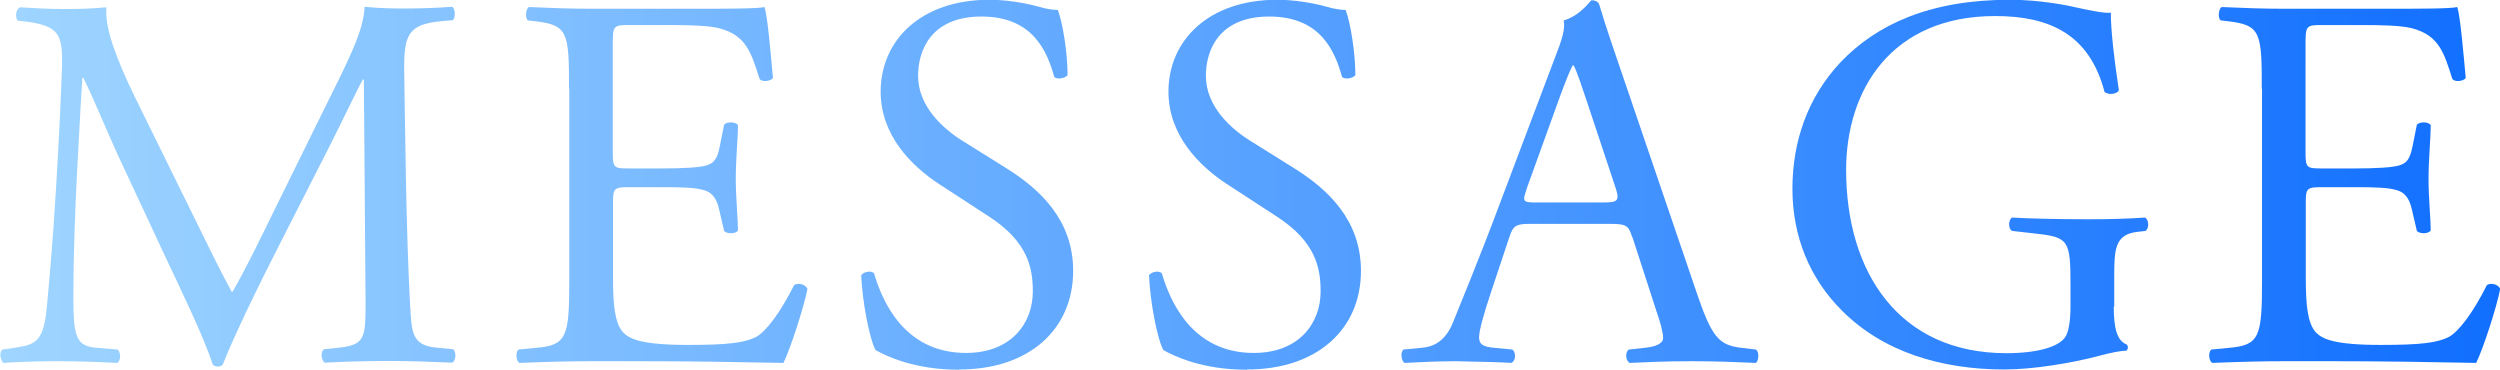
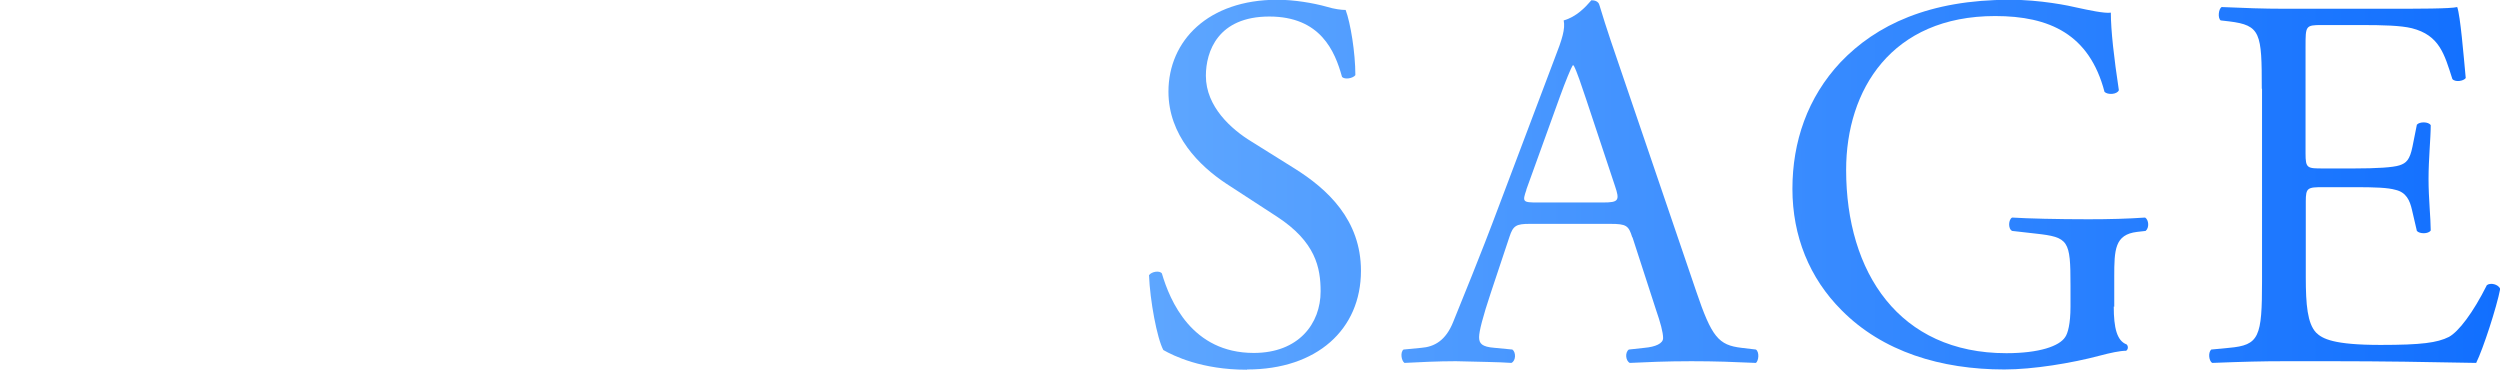
<svg xmlns="http://www.w3.org/2000/svg" width="102.85" height="15.21" viewBox="0 0 102.85 15.21">
  <defs>
    <style>
      .cls-1 {
        fill: url(#_称未設定グラデーション_178);
      }
    </style>
    <linearGradient id="_称未設定グラデーション_178" data-name="名称未設定グラデーション 178" x1="0" y1="7.6" x2="102.85" y2="7.6" gradientTransform="matrix(1, 0, 0, 1, 0, 0)" gradientUnits="userSpaceOnUse">
      <stop offset="0" stop-color="#9fd5ff" />
      <stop offset="1" stop-color="#116fff" />
    </linearGradient>
  </defs>
  <g id="_イヤー_1" data-name="レイヤー 1" />
  <g id="_イヤー_2" data-name="レイヤー 2">
    <g id="_イヤー_2-2" data-name="レイヤー 2">
      <g>
-         <path class="cls-1" d="M8.01,8.99c.51,1.03,.99,2.04,1.52,3.01h.04c.59-1.03,1.14-2.18,1.69-3.3l2.07-4.2c.99-2,1.63-3.21,1.67-4.22,.75,.07,1.21,.07,1.65,.07,.55,0,1.27-.02,1.96-.07,.13,.09,.13,.46,.02,.55l-.46,.04c-1.38,.13-1.56,.55-1.54,2.09,.04,2.33,.07,6.39,.24,9.56,.07,1.1,.04,1.69,1.08,1.78l.7,.07c.13,.13,.11,.46-.04,.55-.9-.04-1.8-.07-2.59-.07s-1.76,.02-2.66,.07c-.15-.11-.18-.42-.04-.55l.64-.07c1.08-.11,1.08-.46,1.08-1.87l-.07-9.16h-.04c-.15,.24-.99,2-1.43,2.86l-1.96,3.85c-.99,1.93-1.98,4-2.37,5.01-.04,.07-.13,.09-.22,.09-.04,0-.15-.02-.2-.09-.37-1.16-1.43-3.32-1.93-4.39l-1.98-4.24c-.46-1.01-.92-2.15-1.41-3.16h-.04c-.09,1.36-.15,2.64-.22,3.91-.07,1.34-.15,3.3-.15,5.16,0,1.63,.13,1.98,.99,2.04l.83,.07c.15,.13,.13,.48-.02,.55-.75-.04-1.6-.07-2.44-.07-.7,0-1.49,.02-2.24,.07-.13-.11-.18-.44-.04-.55l.48-.07c.92-.13,1.23-.26,1.36-1.8,.13-1.45,.24-2.66,.37-4.83,.11-1.82,.2-3.69,.24-4.9,.04-1.38-.13-1.71-1.47-1.89l-.35-.04c-.11-.13-.09-.46,.09-.55,.66,.04,1.19,.07,1.74,.07,.51,0,1.1,0,1.82-.07-.09,.86,.46,2.22,1.14,3.63l2.5,5.08Z" />
-         <path class="cls-1" d="M23.41,3.65c0-2.29-.04-2.61-1.34-2.77l-.35-.04c-.13-.09-.09-.48,.04-.55,.94,.04,1.69,.07,2.59,.07h4.13c1.41,0,2.7,0,2.97-.07,.13,.37,.26,1.96,.35,2.92-.09,.13-.44,.18-.55,.04-.33-1.03-.53-1.8-1.67-2.09-.46-.11-1.16-.13-2.13-.13h-1.58c-.66,0-.66,.04-.66,.88V6.31c0,.62,.07,.62,.73,.62h1.27c.92,0,1.6-.04,1.87-.13s.42-.22,.53-.77l.18-.9c.11-.13,.48-.13,.57,.02,0,.53-.09,1.38-.09,2.22,0,.79,.09,1.63,.09,2.11-.09,.15-.46,.15-.57,.02l-.2-.86c-.09-.4-.24-.73-.68-.83-.31-.09-.83-.11-1.69-.11h-1.27c-.66,0-.73,.02-.73,.59v3.1c0,1.16,.07,1.91,.42,2.29,.26,.26,.73,.51,2.66,.51,1.69,0,2.33-.09,2.81-.33,.4-.22,.99-.99,1.56-2.13,.15-.11,.46-.04,.55,.15-.15,.77-.7,2.46-.99,3.05-1.98-.04-3.93-.07-5.89-.07h-1.98c-.94,0-1.69,.02-2.99,.07-.13-.07-.18-.42-.04-.55l.73-.07c1.25-.11,1.36-.44,1.36-2.75V3.65Z" />
-         <path class="cls-1" d="M39.45,15.21c-1.85,0-3.01-.57-3.43-.81-.26-.48-.55-2.04-.59-3.08,.11-.15,.44-.2,.53-.07,.33,1.12,1.23,3.27,3.78,3.27,1.85,0,2.75-1.21,2.75-2.53,0-.97-.2-2.04-1.8-3.08l-2.09-1.36c-1.1-.73-2.37-1.98-2.37-3.78,0-2.09,1.63-3.78,4.48-3.78,.68,0,1.47,.13,2.04,.29,.29,.09,.59,.13,.77,.13,.2,.53,.4,1.76,.4,2.68-.09,.13-.44,.2-.55,.07-.29-1.05-.88-2.48-2.99-2.48s-2.61,1.43-2.61,2.44c0,1.27,1.05,2.2,1.87,2.7l1.76,1.1c1.38,.86,2.75,2.13,2.75,4.22,0,2.42-1.82,4.06-4.68,4.06Z" />
        <path class="cls-1" d="M51.29,15.21c-1.85,0-3.01-.57-3.43-.81-.26-.48-.55-2.04-.59-3.08,.11-.15,.44-.2,.53-.07,.33,1.12,1.23,3.27,3.78,3.27,1.85,0,2.75-1.21,2.75-2.53,0-.97-.2-2.04-1.8-3.08l-2.09-1.36c-1.1-.73-2.37-1.98-2.37-3.78,0-2.09,1.63-3.78,4.48-3.78,.68,0,1.47,.13,2.04,.29,.29,.09,.59,.13,.77,.13,.2,.53,.4,1.76,.4,2.68-.09,.13-.44,.2-.55,.07-.29-1.05-.88-2.48-2.99-2.48s-2.61,1.43-2.61,2.44c0,1.27,1.05,2.2,1.87,2.7l1.76,1.1c1.38,.86,2.75,2.13,2.75,4.22,0,2.42-1.82,4.06-4.68,4.06Z" />
        <path class="cls-1" d="M67.15,9.76c-.15-.48-.24-.55-.9-.55h-3.32c-.55,0-.68,.07-.83,.53l-.77,2.31c-.33,.99-.48,1.58-.48,1.82,0,.26,.11,.4,.64,.44l.73,.07c.15,.11,.15,.46-.04,.55-.57-.04-1.25-.04-2.29-.07-.73,0-1.52,.04-2.11,.07-.13-.09-.18-.44-.04-.55l.73-.07c.53-.04,1.01-.29,1.32-1.08,.4-1.01,1.01-2.44,1.93-4.9l2.24-5.93c.31-.79,.44-1.21,.37-1.56,.53-.15,.9-.55,1.14-.83,.13,0,.29,.04,.33,.2,.29,.97,.64,1.98,.97,2.94l3.01,8.83c.64,1.89,.92,2.22,1.87,2.33l.59,.07c.15,.11,.11,.46,0,.55-.9-.04-1.67-.07-2.66-.07-1.05,0-1.89,.04-2.53,.07-.18-.09-.2-.44-.04-.55l.64-.07c.46-.04,.77-.18,.77-.4,0-.24-.11-.64-.29-1.16l-.97-2.99Zm-4.35-1.96c-.18,.51-.15,.53,.46,.53h2.7c.64,0,.68-.09,.48-.68l-1.19-3.58c-.18-.53-.37-1.12-.51-1.38h-.04c-.07,.11-.29,.64-.53,1.3l-1.38,3.82Z" />
        <path class="cls-1" d="M86.96,12.61c0,.88,.13,1.41,.53,1.56,.07,.07,.07,.2-.02,.26-.26,0-.66,.09-1.08,.2-1.16,.31-2.75,.57-3.93,.57-2.61,0-5.01-.73-6.7-2.44-1.32-1.32-2.02-3.05-2.02-4.99s.62-3.76,1.98-5.21c1.47-1.54,3.65-2.57,6.97-2.57,1.25,0,2.42,.24,2.79,.33,.42,.09,1.1,.24,1.36,.2,0,.73,.13,1.87,.33,3.19-.07,.18-.46,.2-.59,.07-.62-2.37-2.26-3.12-4.5-3.12-4.26,0-6.13,3.03-6.13,6.33,0,4.22,2.18,7.54,6.59,7.54,1.36,0,2.18-.29,2.42-.66,.11-.15,.22-.55,.22-1.25v-.88c0-1.85-.07-1.98-1.43-2.13l-.97-.11c-.18-.09-.15-.48,0-.55,.64,.04,1.85,.07,3.14,.07,.86,0,1.6-.02,2.33-.07,.15,.09,.18,.42,.02,.55l-.35,.04c-.92,.11-.94,.73-.94,1.85v1.23Z" />
        <path class="cls-1" d="M93.05,3.65c0-2.29-.04-2.61-1.34-2.77l-.35-.04c-.13-.09-.09-.48,.04-.55,.94,.04,1.69,.07,2.59,.07h4.13c1.41,0,2.7,0,2.97-.07,.13,.37,.26,1.96,.35,2.92-.09,.13-.44,.18-.55,.04-.33-1.03-.53-1.8-1.67-2.09-.46-.11-1.16-.13-2.13-.13h-1.58c-.66,0-.66,.04-.66,.88V6.31c0,.62,.07,.62,.73,.62h1.27c.92,0,1.6-.04,1.87-.13s.42-.22,.53-.77l.18-.9c.11-.13,.48-.13,.57,.02,0,.53-.09,1.38-.09,2.22,0,.79,.09,1.63,.09,2.11-.09,.15-.46,.15-.57,.02l-.2-.86c-.09-.4-.24-.73-.68-.83-.31-.09-.83-.11-1.69-.11h-1.27c-.66,0-.73,.02-.73,.59v3.1c0,1.16,.07,1.91,.42,2.29,.26,.26,.73,.51,2.66,.51,1.69,0,2.33-.09,2.81-.33,.4-.22,.99-.99,1.56-2.13,.15-.11,.46-.04,.55,.15-.15,.77-.7,2.46-.99,3.05-1.98-.04-3.93-.07-5.89-.07h-1.98c-.94,0-1.69,.02-2.99,.07-.13-.07-.18-.42-.04-.55l.73-.07c1.25-.11,1.36-.44,1.36-2.75V3.65Z" />
      </g>
    </g>
  </g>
</svg>